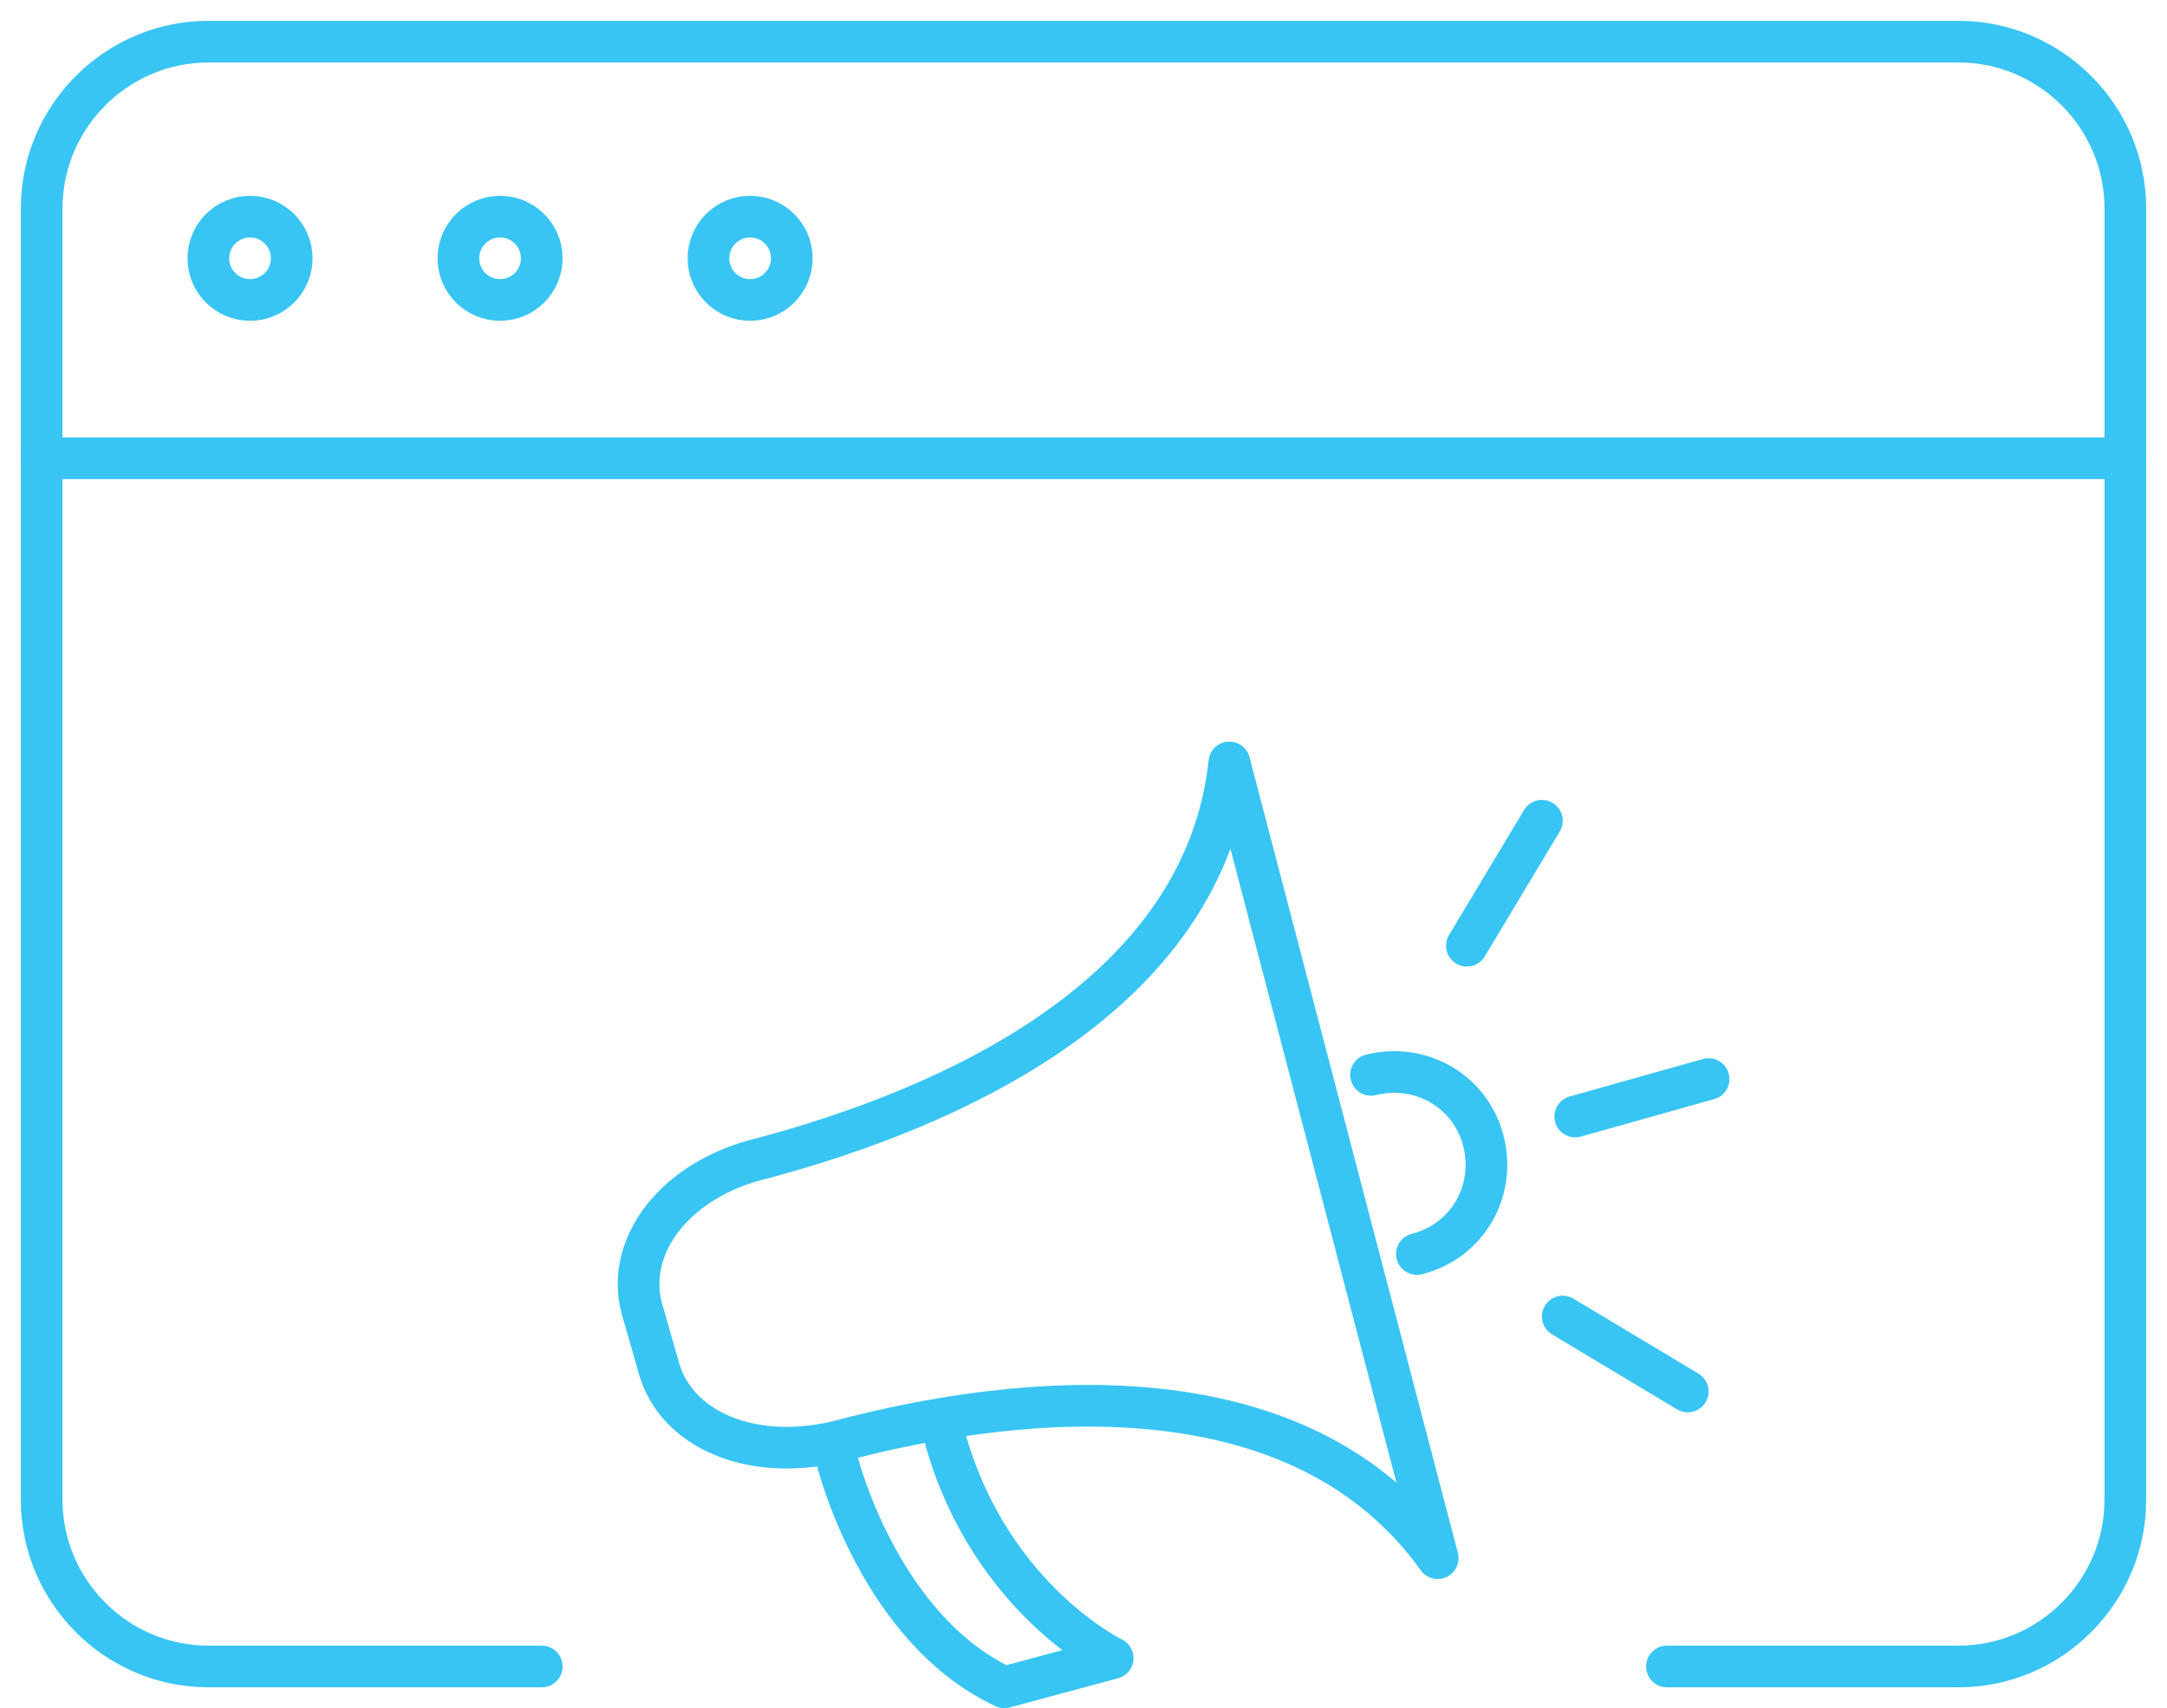
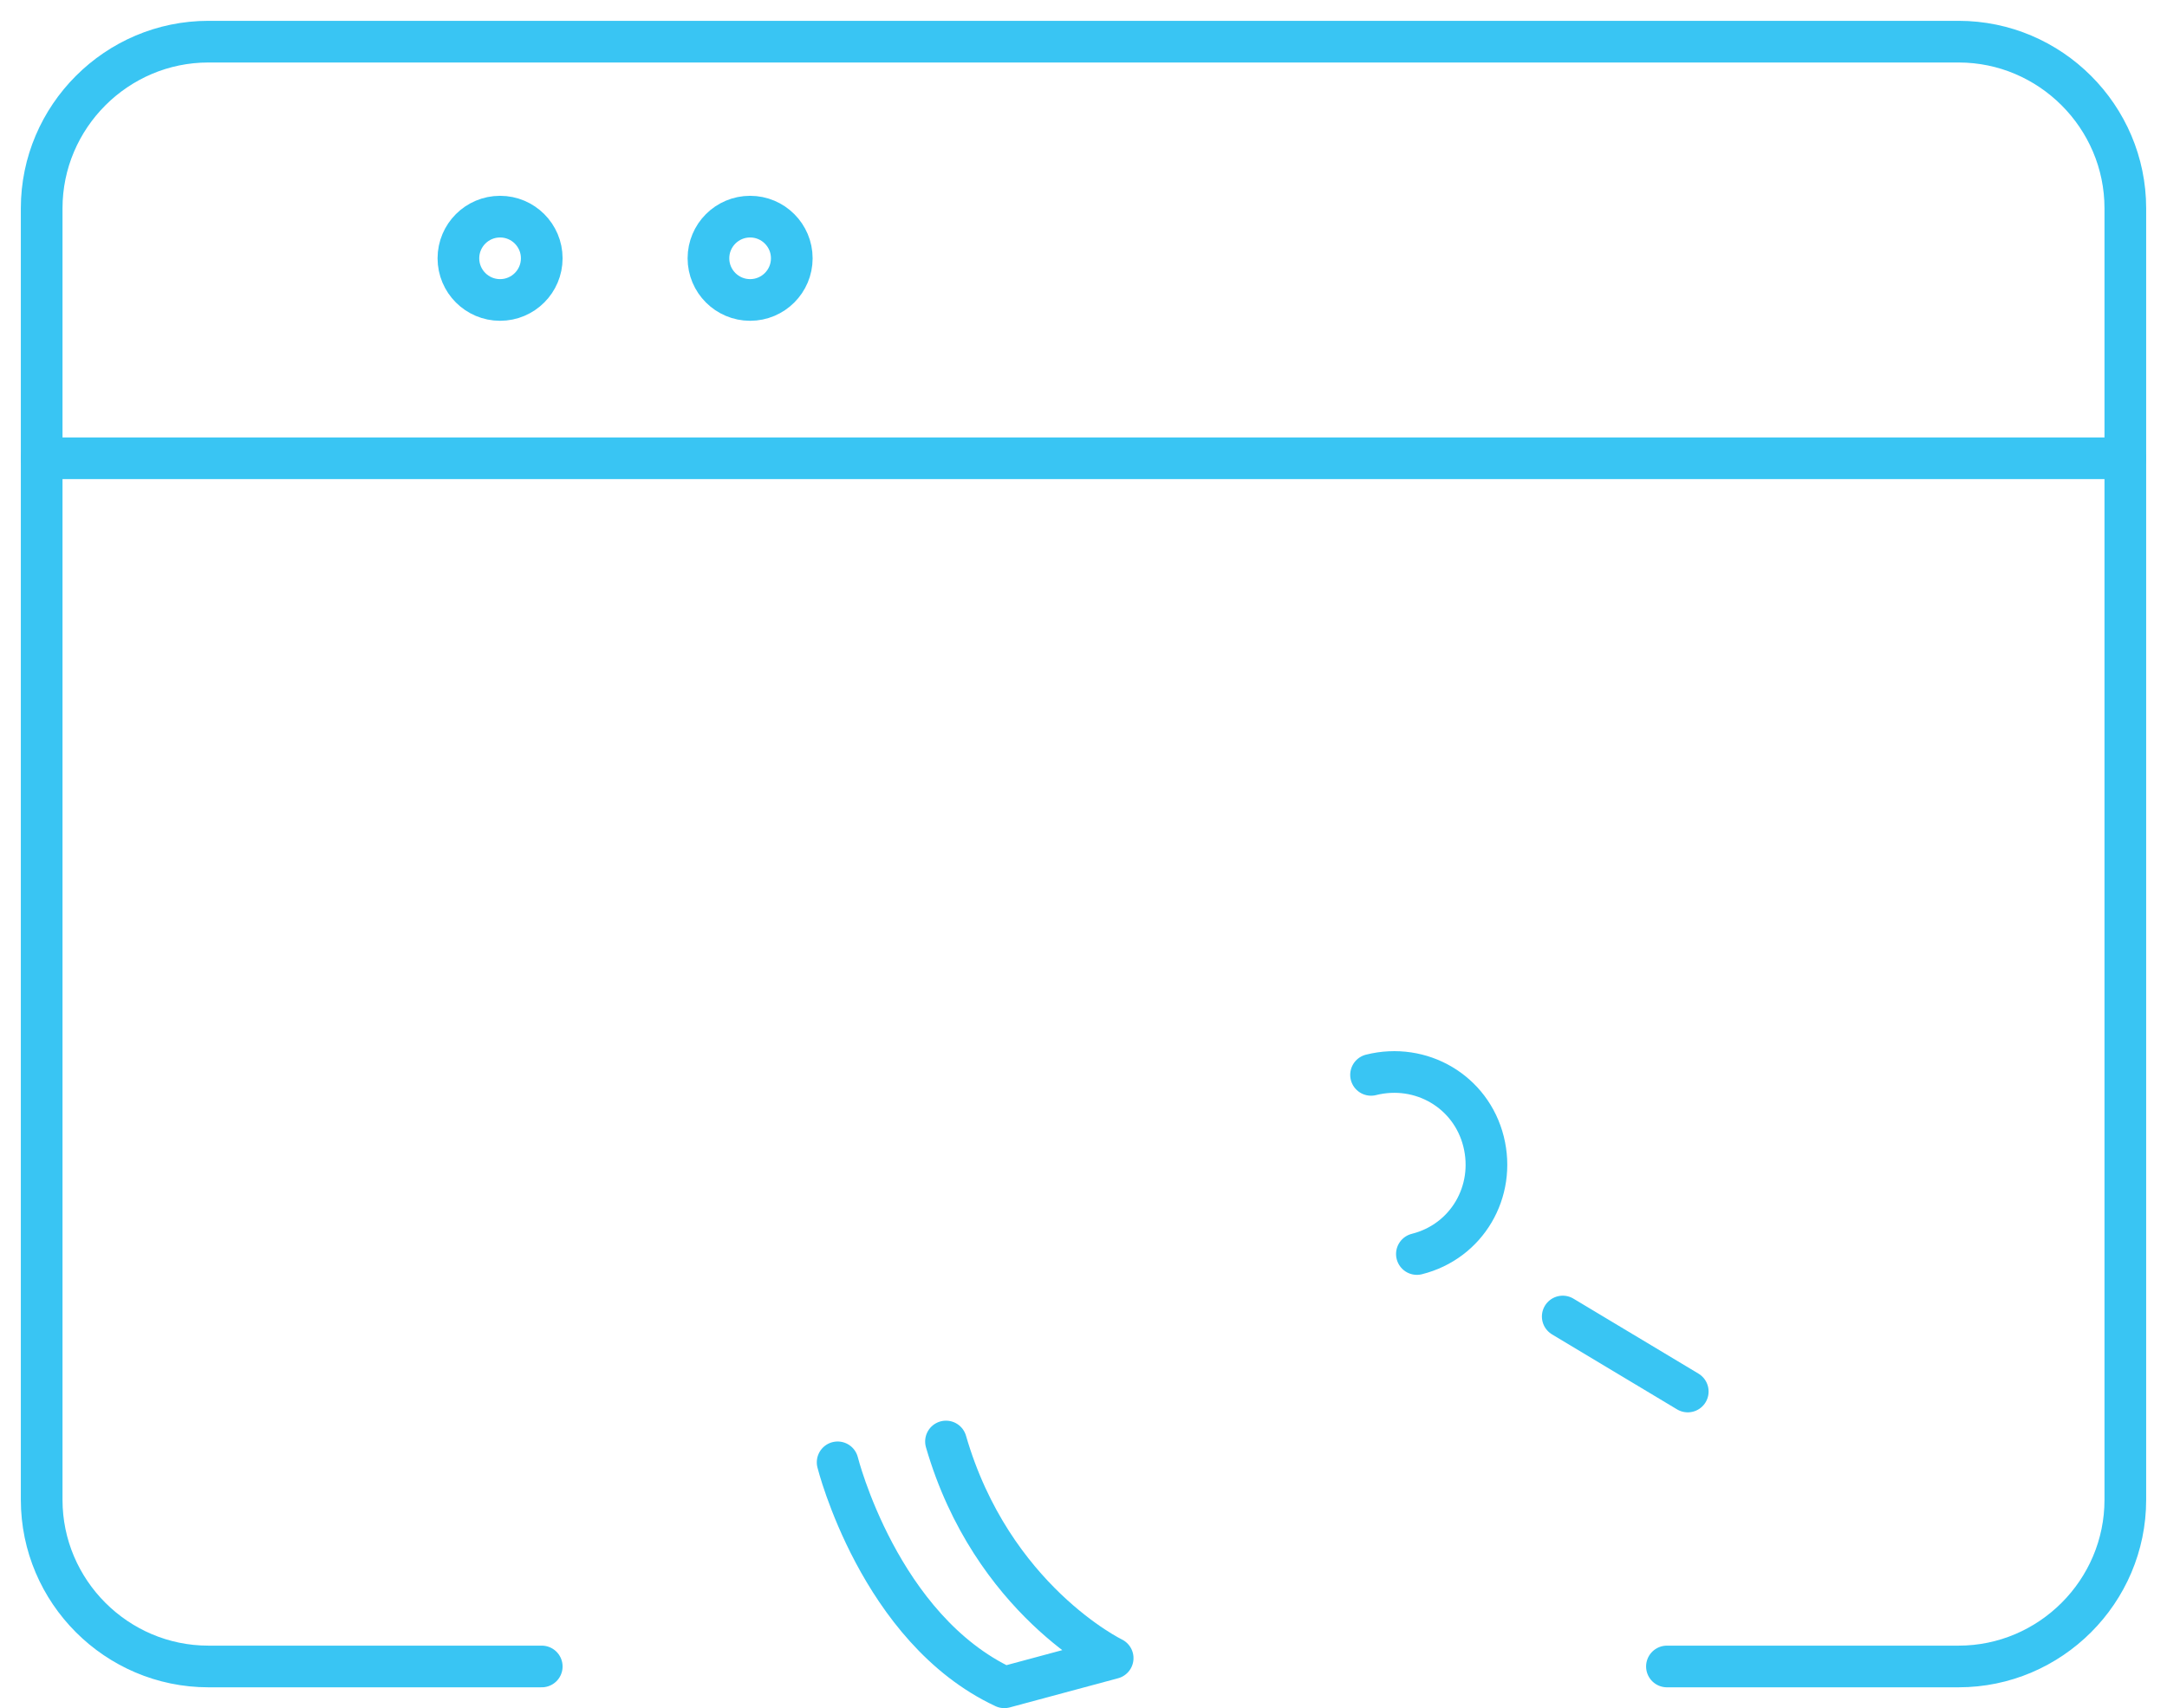
<svg xmlns="http://www.w3.org/2000/svg" width="52" height="41" viewBox="0 0 52 41" fill="none">
  <path d="M13 40H5C2.8 40 1 38.2 1 36V5C1 2.8 2.8 1 5 1H47C49.2 1 51 2.8 51 5V36C51 38.2 49.2 40 47 40H40" stroke="#39C5F3" stroke-miterlimit="10" stroke-linecap="round" stroke-linejoin="round" />
-   <path d="M6 7.2C6.552 7.2 7 6.752 7 6.2C7 5.648 6.552 5.2 6 5.2C5.448 5.2 5 5.648 5 6.2C5 6.752 5.448 7.2 6 7.2Z" stroke="#39C5F3" stroke-miterlimit="10" stroke-linecap="round" stroke-linejoin="round" />
  <path d="M12 7.2C12.552 7.2 13 6.752 13 6.2C13 5.648 12.552 5.2 12 5.2C11.448 5.2 11 5.648 11 6.2C11 6.752 11.448 7.2 12 7.2Z" stroke="#39C5F3" stroke-miterlimit="10" stroke-linecap="round" stroke-linejoin="round" />
  <path d="M18 7.2C18.552 7.2 19 6.752 19 6.2C19 5.648 18.552 5.2 18 5.2C17.448 5.2 17 5.648 17 6.2C17 6.752 17.448 7.2 18 7.2Z" stroke="#39C5F3" stroke-miterlimit="10" stroke-linecap="round" stroke-linejoin="round" />
  <path d="M1 11H51" stroke="#39C5F3" stroke-miterlimit="10" stroke-linecap="round" stroke-linejoin="round" />
-   <path d="M18.3 27.8C16.2 28.3 15 29.9 15.4 31.4L15.8 32.8C16.2 34.3 18 35.1 20.1 34.6C24.6 33.4 31.2 32.8 34.5 37.4L29.5 18.3C28.9 23.9 22.8 26.6 18.3 27.8Z" stroke="#39C5F3" stroke-miterlimit="10" stroke-linecap="round" stroke-linejoin="round" />
  <path d="M20.1 35.1C20.1 35.1 21.1 39.1 24.1 40.5L26.7 39.8C26.7 39.8 23.8 38.4 22.7 34.6" stroke="#39C5F3" stroke-miterlimit="10" stroke-linecap="round" stroke-linejoin="round" />
  <path d="M32.9 25.8C34.1 25.5 35.3 26.2 35.6 27.4C35.9 28.6 35.2 29.8 34 30.1" stroke="#39C5F3" stroke-miterlimit="10" stroke-linecap="round" stroke-linejoin="round" />
-   <path d="M37.8 26.8L41 25.9" stroke="#39C5F3" stroke-miterlimit="10" stroke-linecap="round" stroke-linejoin="round" />
-   <path d="M35.2 22.7L37 19.7" stroke="#39C5F3" stroke-miterlimit="10" stroke-linecap="round" stroke-linejoin="round" />
  <path d="M37.5 31.6L40.5 33.4" stroke="#39C5F3" stroke-miterlimit="10" stroke-linecap="round" stroke-linejoin="round" />
</svg>